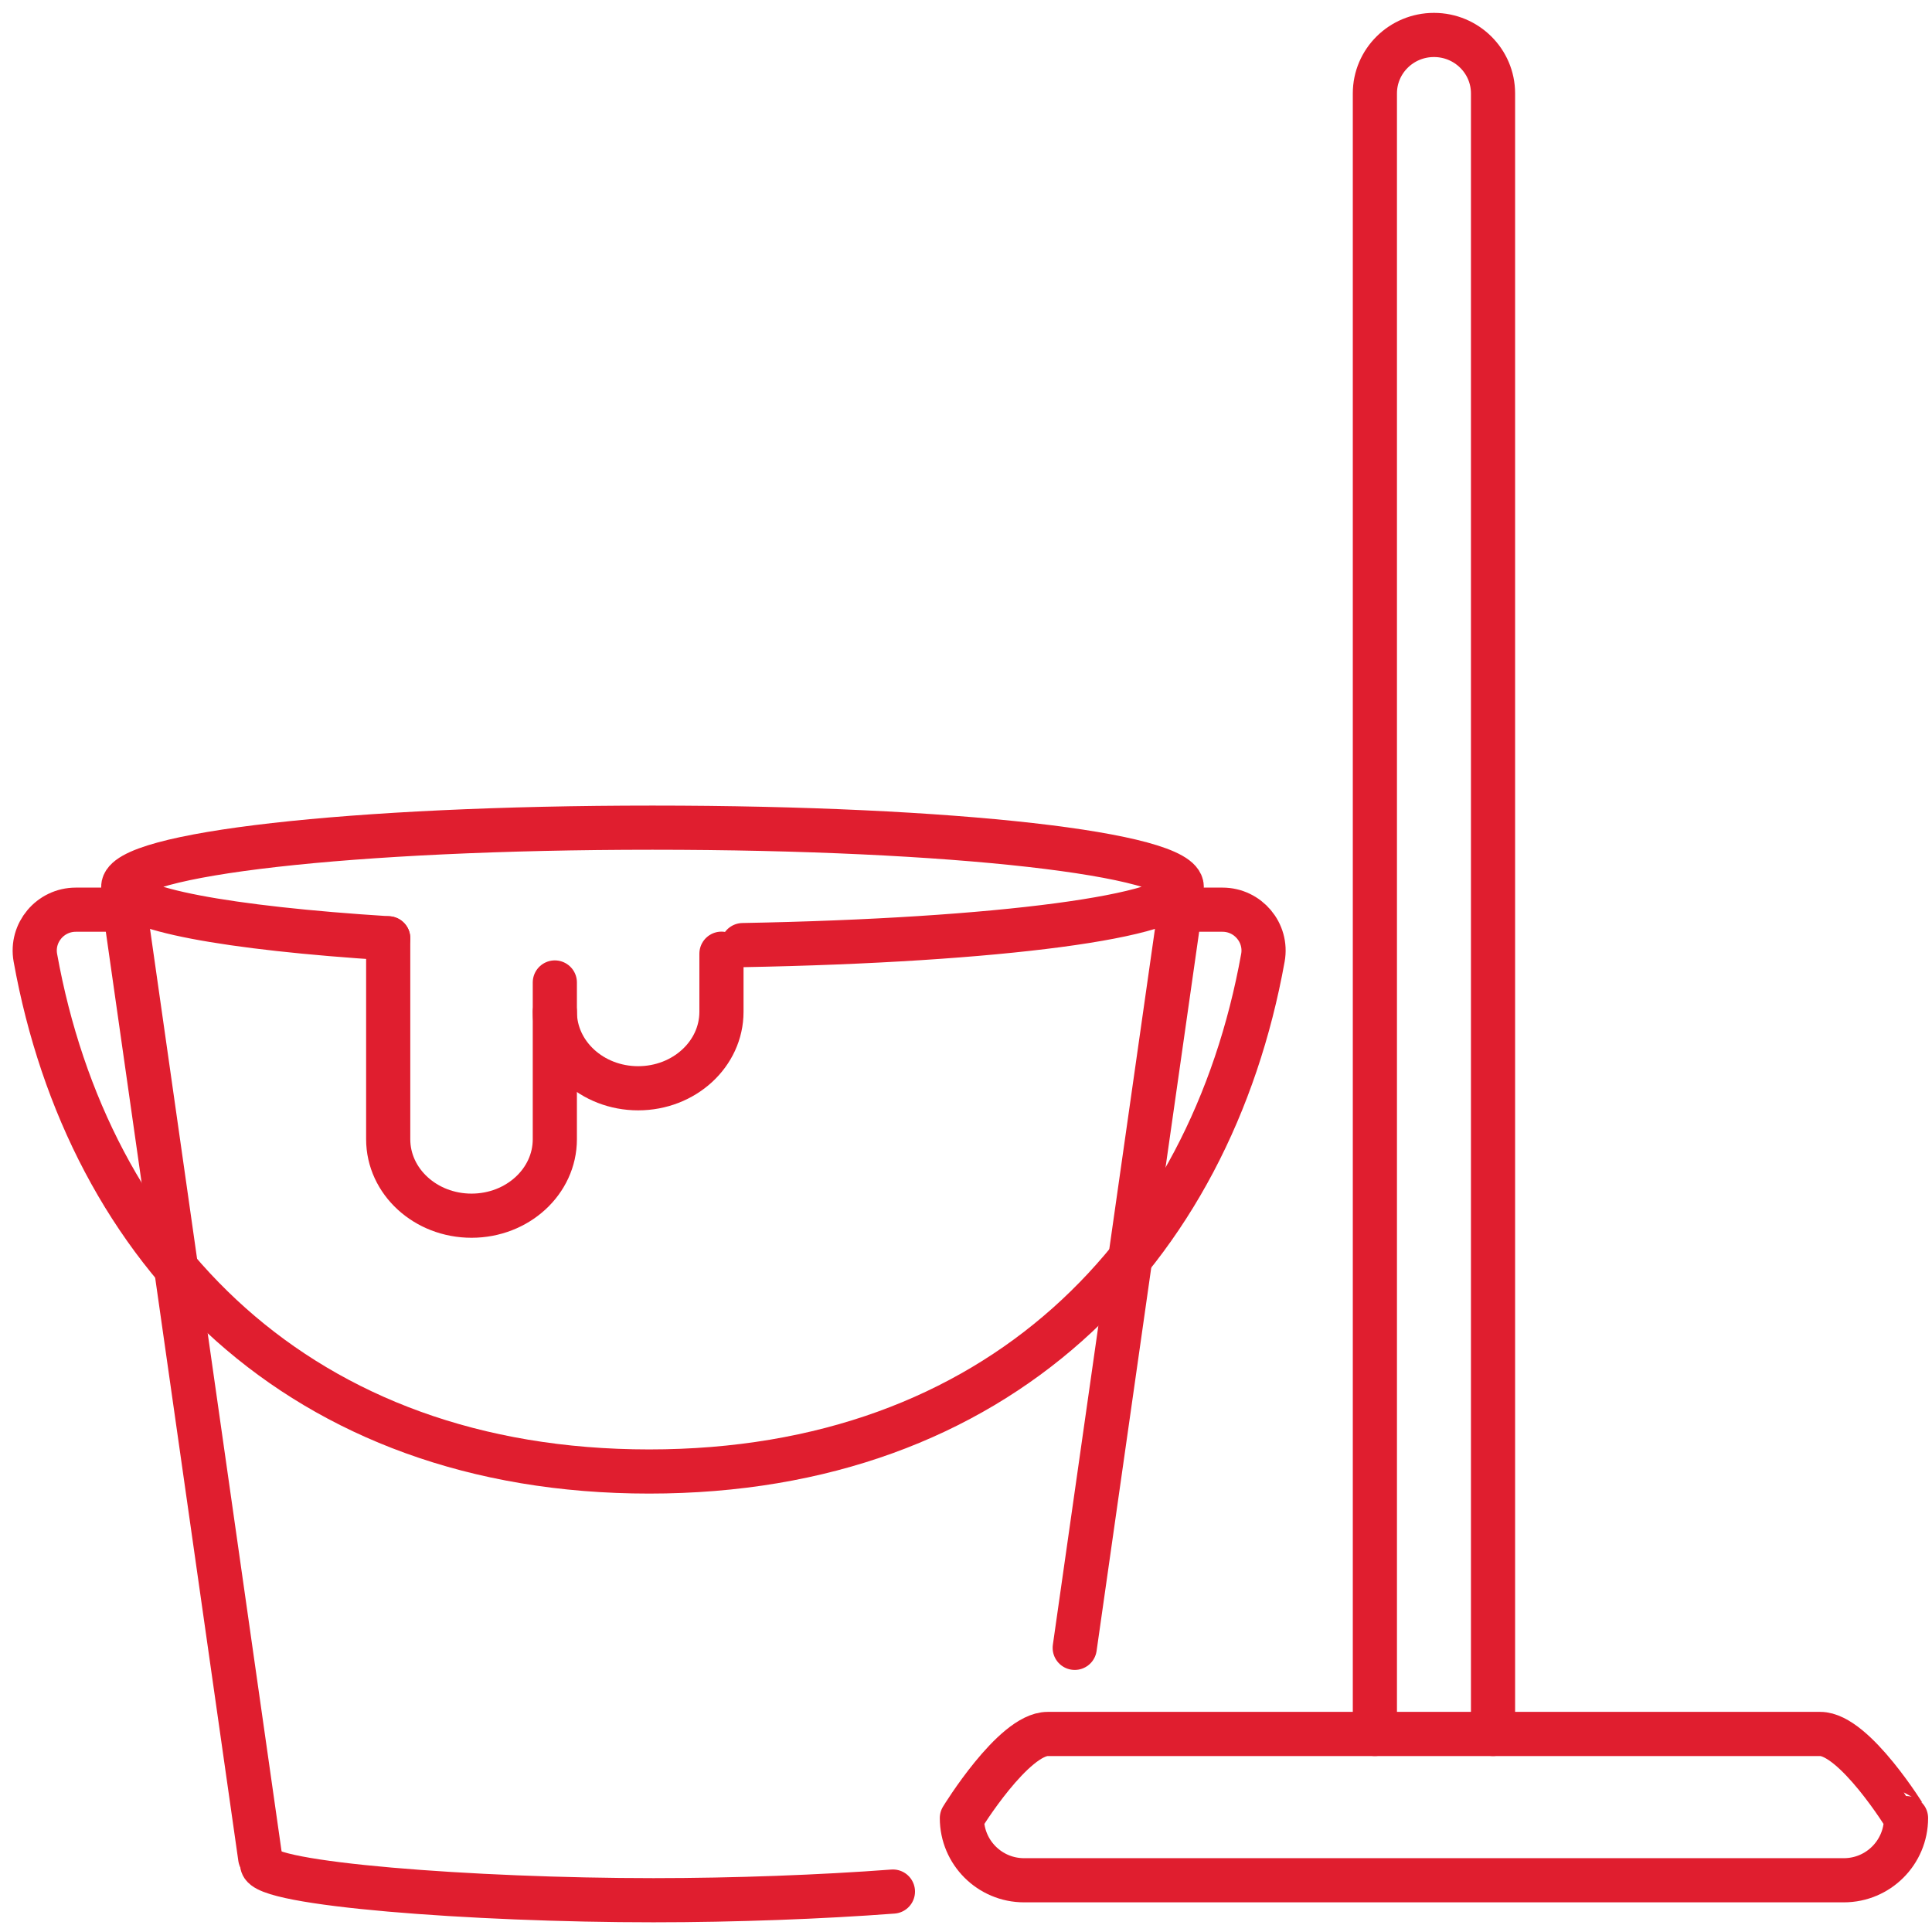
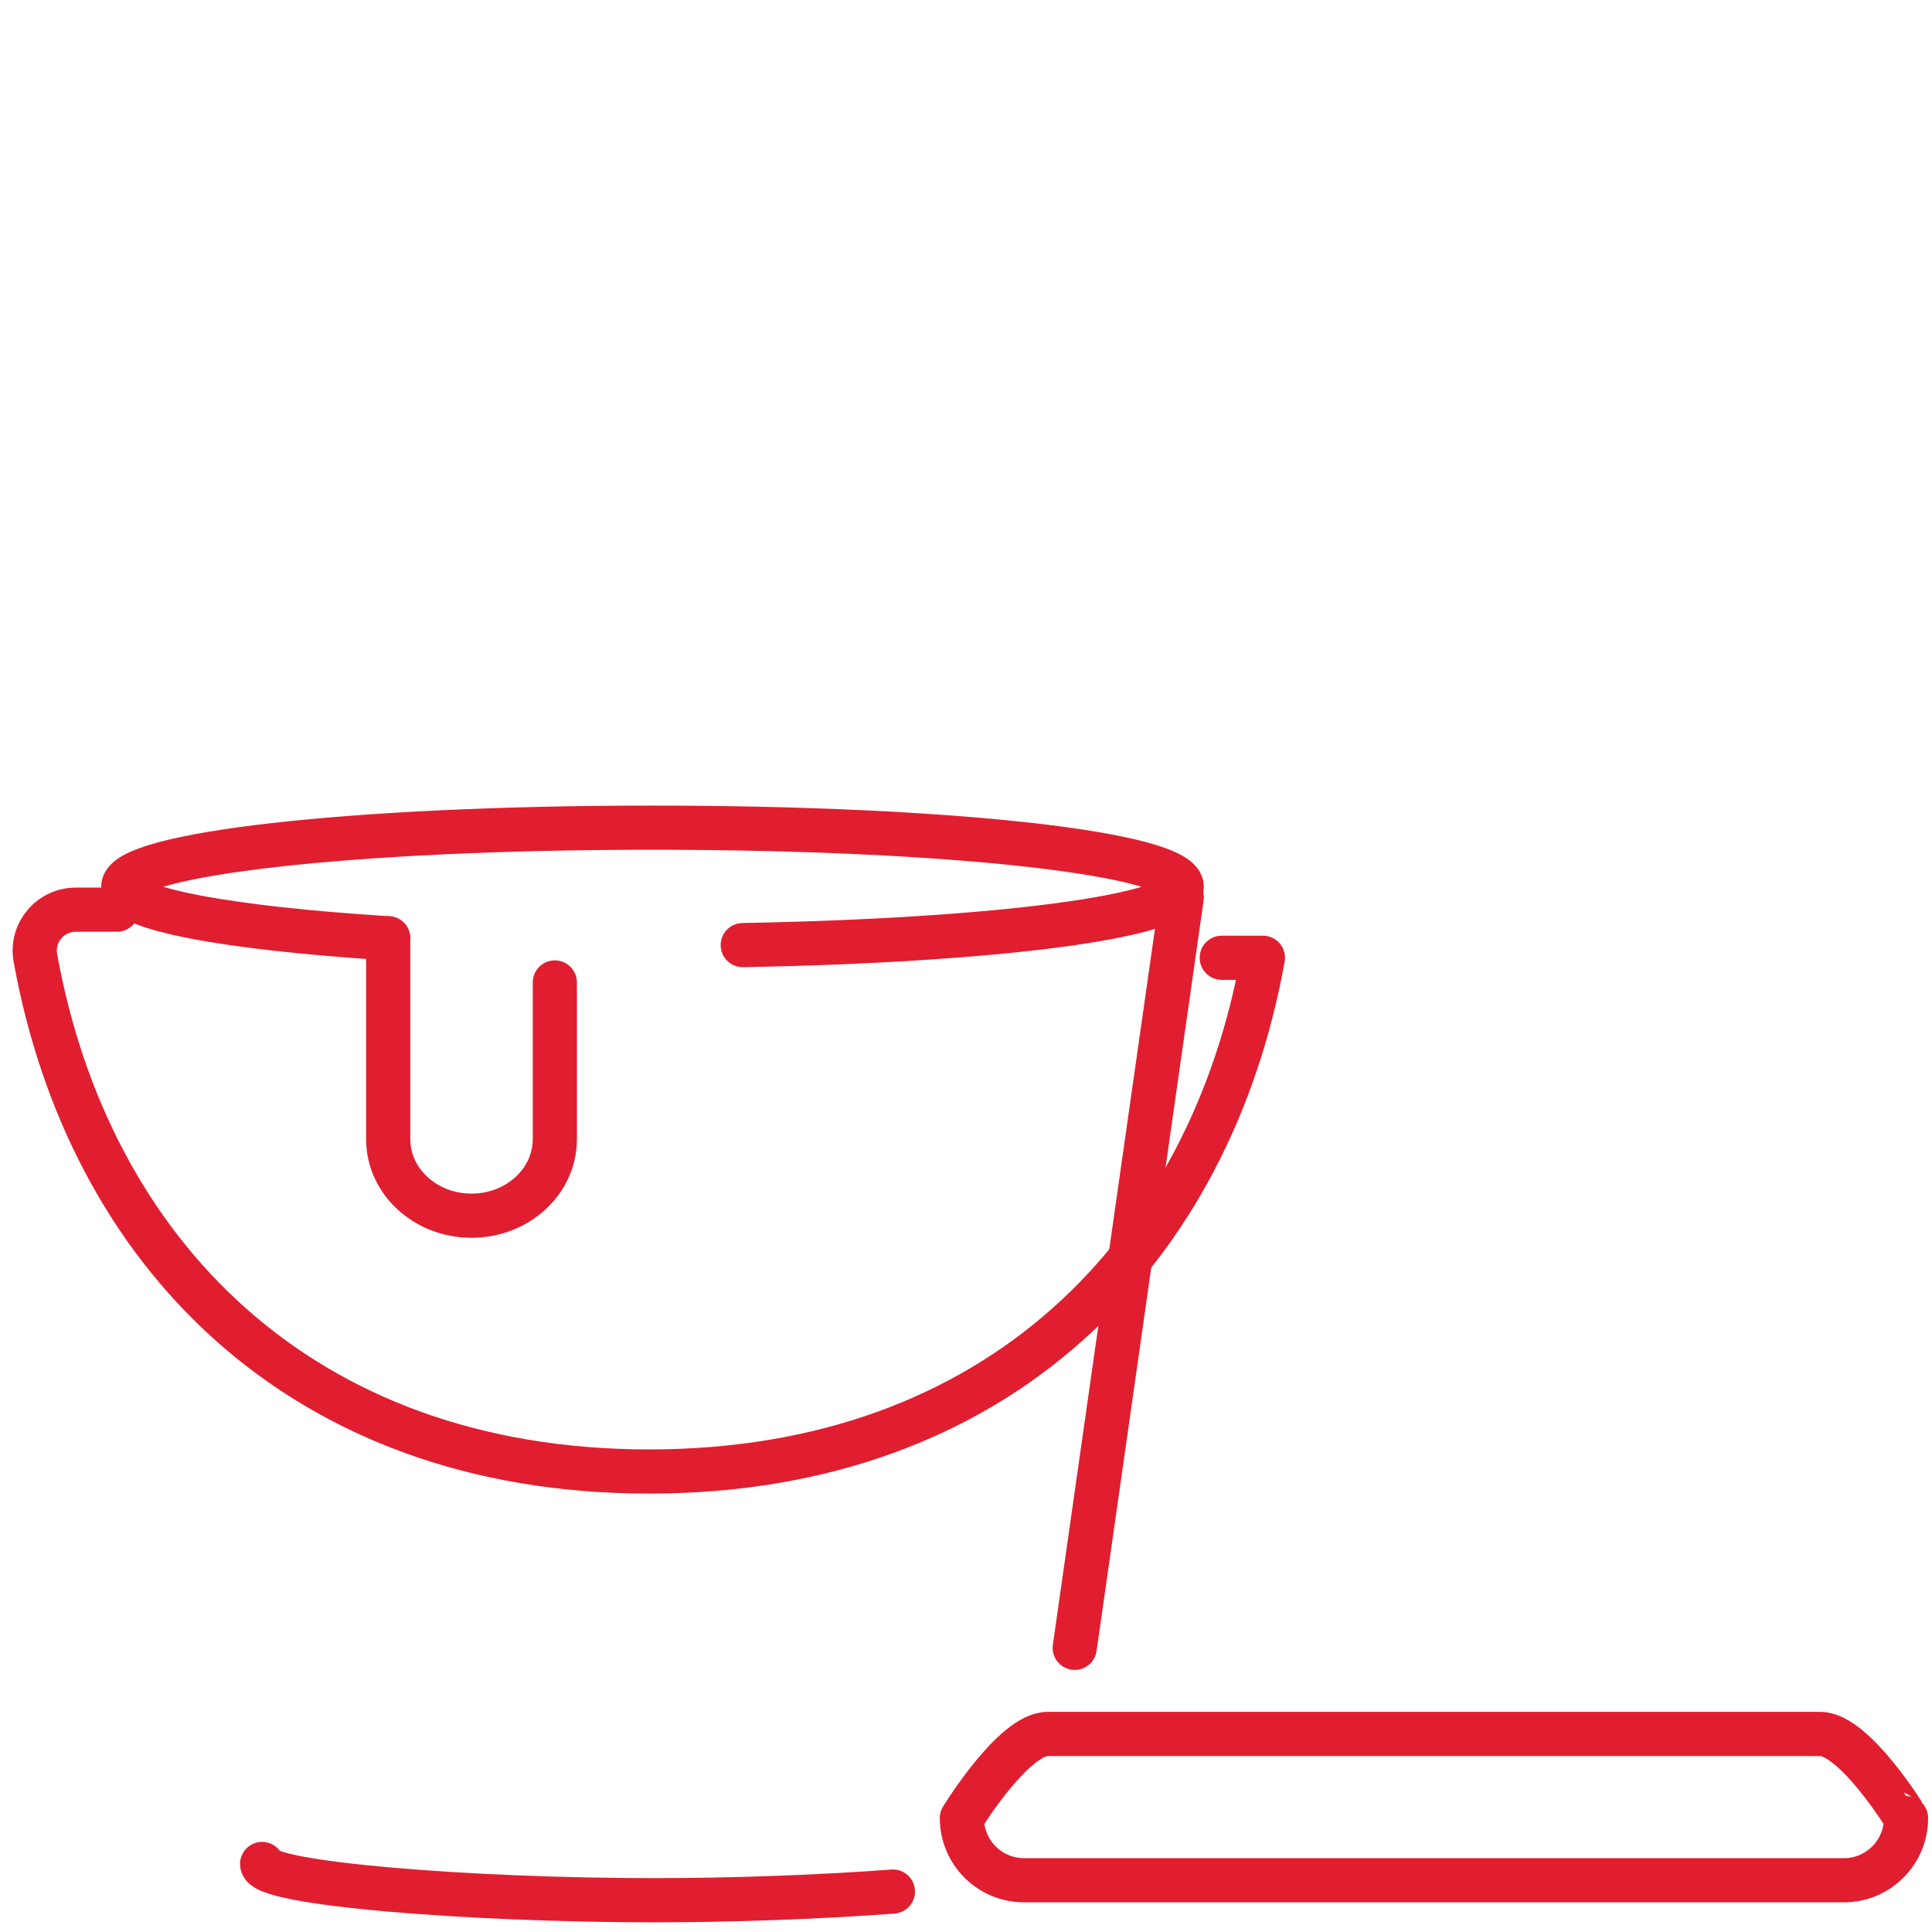
<svg xmlns="http://www.w3.org/2000/svg" version="1.1" id="Layer_1" x="0px" y="0px" viewBox="0 0 350 350" enable-background="new 0 0 350 350" xml:space="preserve">
  <g>
    <g>
-       <line fill="none" stroke="#E01E2F" stroke-width="8" stroke-linecap="round" stroke-linejoin="round" stroke-miterlimit="10" x1="47.139" y1="336.571" x2="22.326" y2="162.58" />
      <line fill="none" stroke="#E01E2F" stroke-width="8" stroke-linecap="round" stroke-linejoin="round" stroke-miterlimit="10" x1="214.084" y1="162.58" x2="194.697" y2="298.524" />
-       <path fill="none" stroke="#E01E2F" stroke-width="8" stroke-linecap="round" stroke-linejoin="round" stroke-miterlimit="10" d="    M21.192,164.798h-7.459c-4.628,0-8.142,4.18-7.325,8.71c9.568,53.077,47.809,93.069,111.189,93.069    c63.381,0,101.622-39.992,111.19-93.069c0.816-4.53-2.699-8.71-7.326-8.71h-7.458" />
+       <path fill="none" stroke="#E01E2F" stroke-width="8" stroke-linecap="round" stroke-linejoin="round" stroke-miterlimit="10" d="    M21.192,164.798h-7.459c-4.628,0-8.142,4.18-7.325,8.71c9.568,53.077,47.809,93.069,111.189,93.069    c63.381,0,101.622-39.992,111.19-93.069h-7.458" />
      <path fill="none" stroke="#E01E2F" stroke-width="8" stroke-linecap="round" stroke-linejoin="round" stroke-miterlimit="10" d="    M70.327,169.981c-29.15-1.838-48.001-5.329-48.001-9.332c0-5.915,41.156-10.71,95.879-10.71s95.879,4.795,95.879,10.71    c0,5.309-33.161,9.717-79.529,10.564" />
      <path fill="none" stroke="#E01E2F" stroke-width="8" stroke-linecap="round" stroke-linejoin="round" stroke-miterlimit="10" d="    M161.761,342.674c-12.925,0.978-28.691,1.569-43.383,1.569c-32.774,0-70.893-2.939-70.893-6.565" />
    </g>
    <path fill="none" stroke="#E01E2F" stroke-width="8" stroke-linecap="round" stroke-linejoin="round" stroke-miterlimit="10" d="   M329.748,314.122H189.801c-6.22,0-15.547,15.242-15.547,15.242c0,6.22,5.043,11.263,11.264,11.263h148.514   c6.22,0,11.263-5.043,11.263-11.263C345.294,329.364,335.968,314.122,329.748,314.122z" />
    <g>
-       <path fill="none" stroke="#E01E2F" stroke-width="8" stroke-linecap="round" stroke-linejoin="round" stroke-miterlimit="10" d="    M249.073,314.122V16.92c0-5.846,4.791-10.587,10.701-10.587c5.91,0,10.701,4.741,10.701,10.587v297.202" />
-     </g>
+       </g>
    <path fill="none" stroke="#E01E2F" stroke-width="8" stroke-linecap="round" stroke-linejoin="round" stroke-miterlimit="10" d="   M100.513,177.984v28.4c0,7.65-6.757,13.851-15.093,13.851l0,0c-8.336,0-15.093-6.201-15.093-13.851v-36.402" />
-     <path fill="none" stroke="#E01E2F" stroke-width="8" stroke-linecap="round" stroke-linejoin="round" stroke-miterlimit="10" d="   M130.699,172.773v10.526c0,7.65-6.757,13.851-15.093,13.851l0,0c-8.336,0-15.093-6.201-15.093-13.851" />
  </g>
</svg>